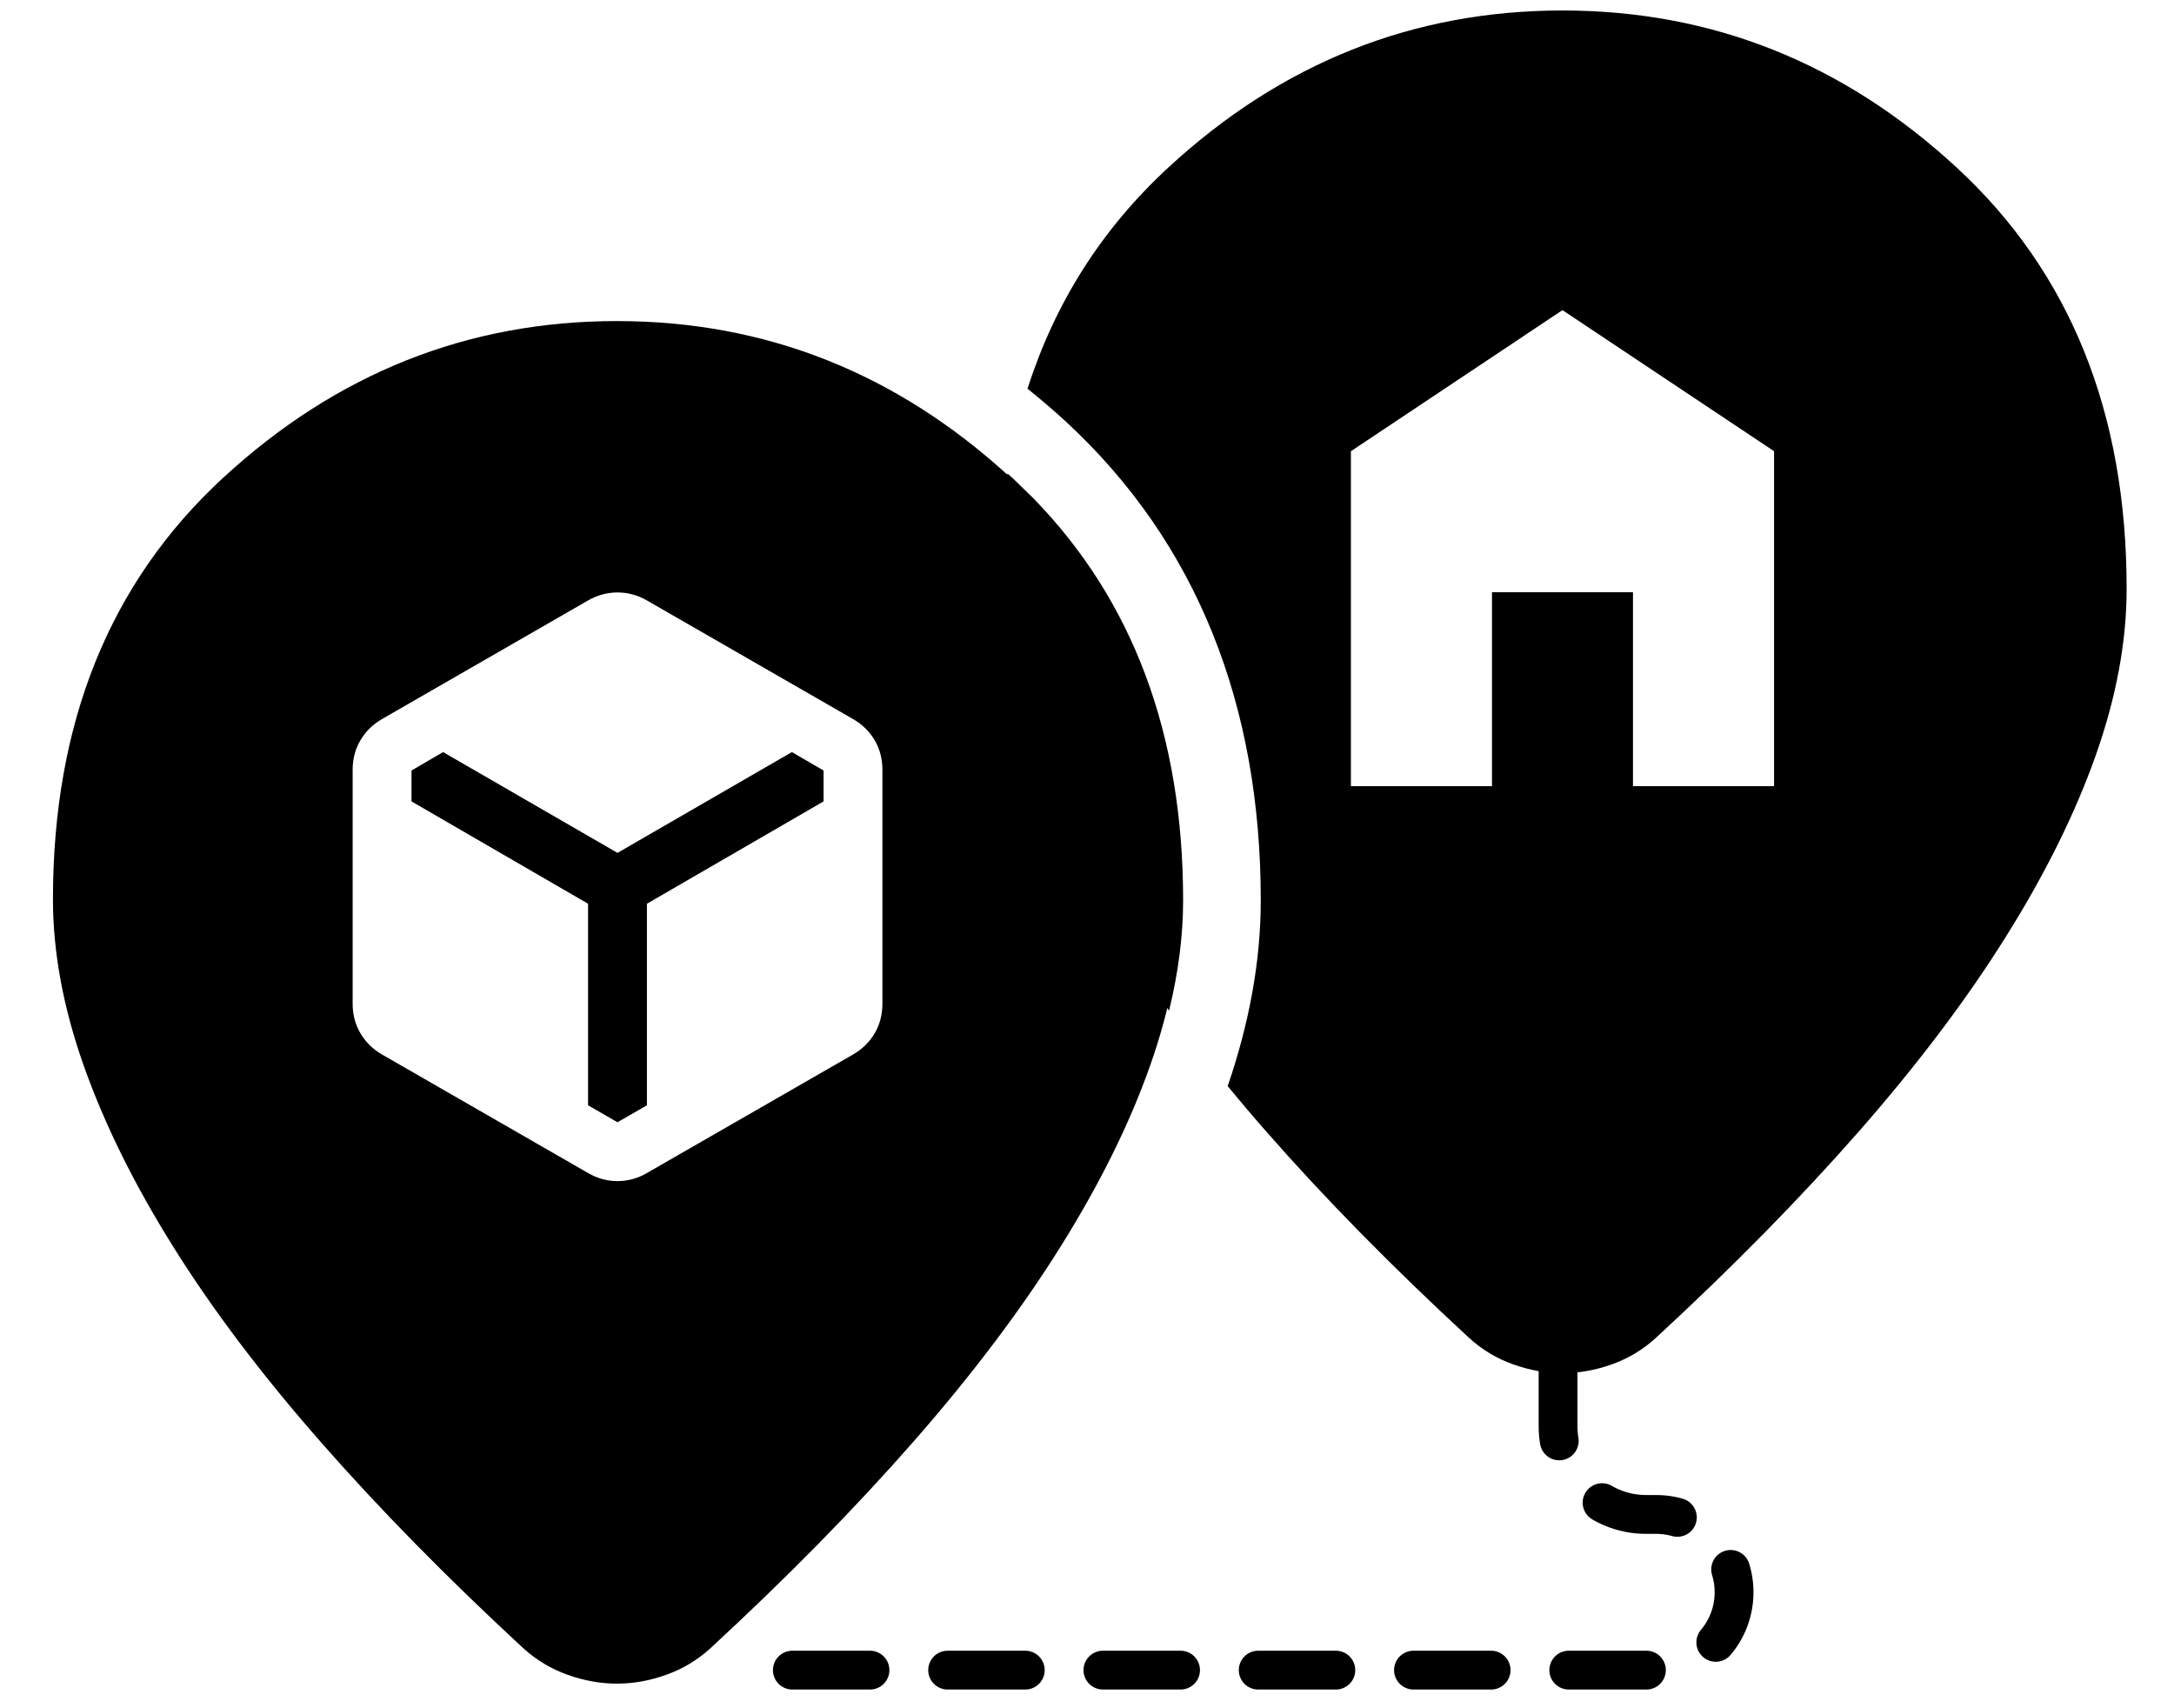
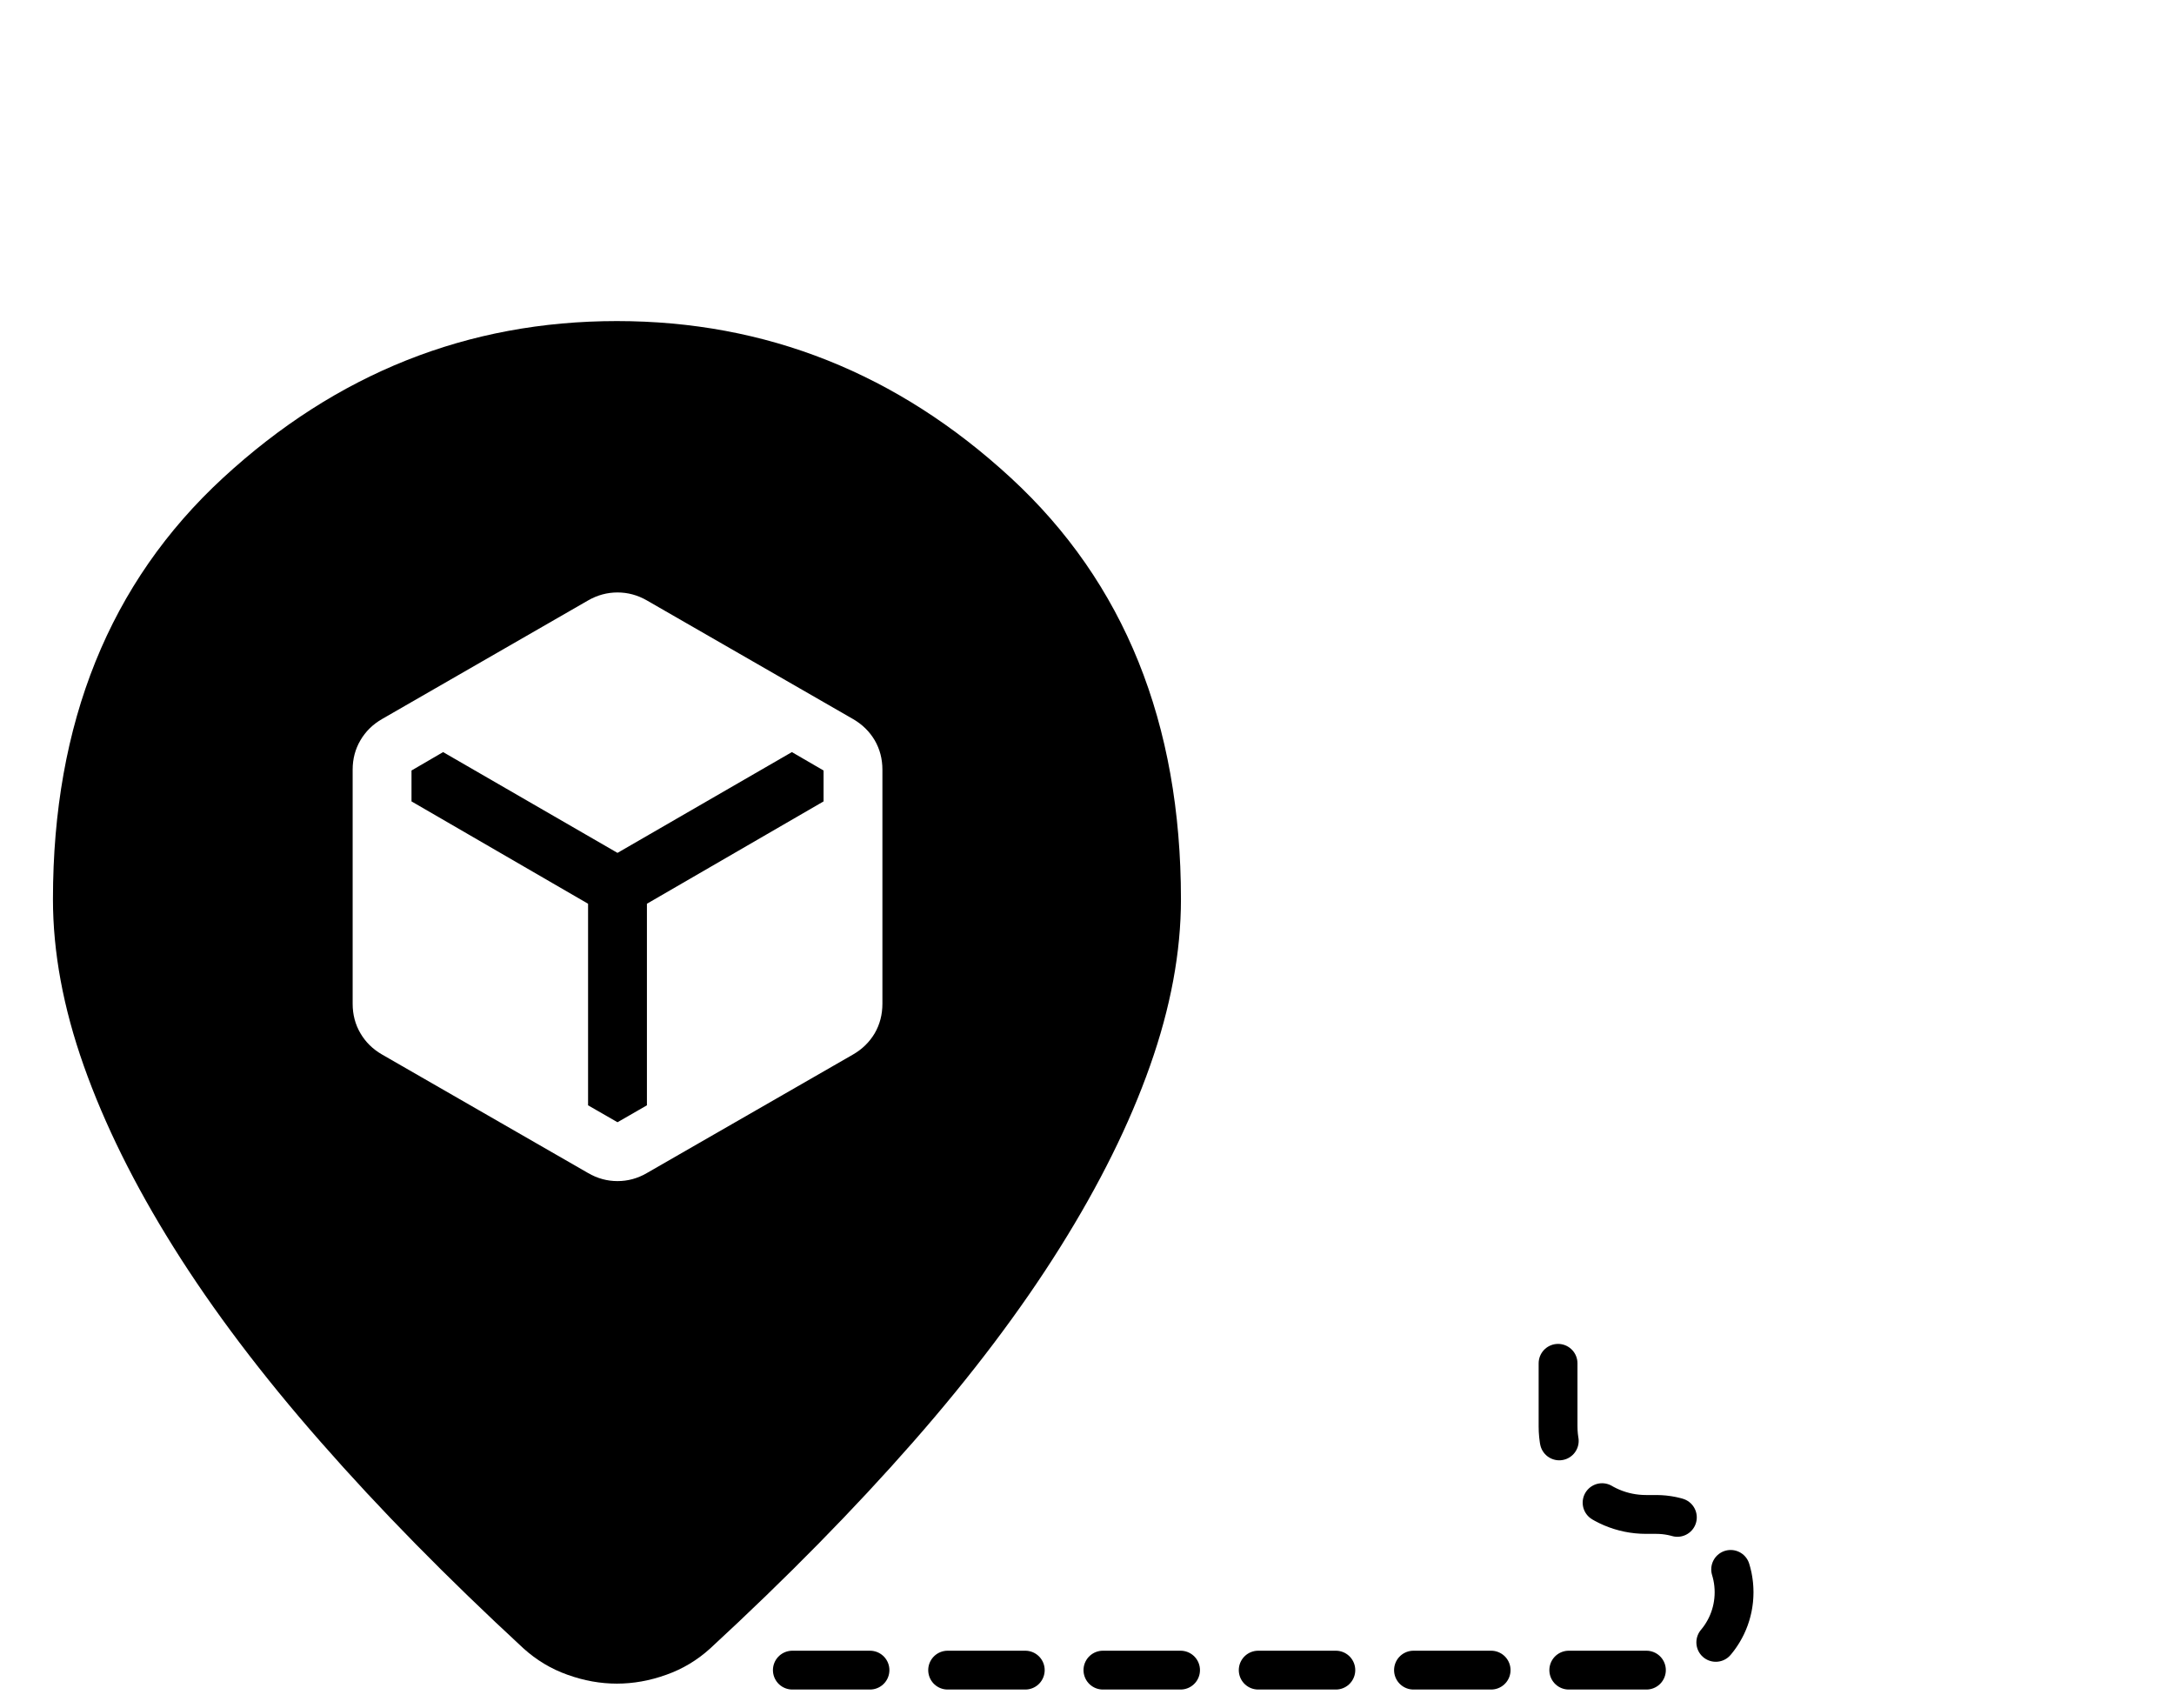
<svg xmlns="http://www.w3.org/2000/svg" width="28" height="22" viewBox="0 0 28 22" fill="none">
  <path d="M7.945 4.135C9.867 4.135 11.559 4.808 13.02 6.155C14.48 7.502 15.21 9.311 15.21 11.581C15.21 12.262 15.077 12.977 14.812 13.726C14.548 14.475 14.161 15.255 13.654 16.064C13.147 16.874 12.516 17.71 11.76 18.572C11.003 19.435 10.132 20.321 9.148 21.229C8.982 21.38 8.793 21.494 8.581 21.569C8.369 21.645 8.157 21.683 7.945 21.683C7.734 21.683 7.521 21.645 7.31 21.569C7.098 21.494 6.909 21.38 6.742 21.229C5.759 20.321 4.888 19.435 4.132 18.572C3.375 17.71 2.743 16.874 2.236 16.064C1.729 15.255 1.344 14.475 1.079 13.726C0.814 12.977 0.682 12.262 0.682 11.581C0.682 9.311 1.412 7.502 2.872 6.155C4.332 4.809 6.023 4.135 7.945 4.135ZM7.953 7.63C7.821 7.63 7.694 7.664 7.574 7.733L4.921 9.26C4.801 9.329 4.708 9.421 4.642 9.534C4.575 9.648 4.542 9.774 4.542 9.913V12.927C4.542 13.066 4.575 13.193 4.642 13.307C4.708 13.42 4.801 13.512 4.921 13.581L7.574 15.107C7.694 15.177 7.821 15.211 7.953 15.211C8.086 15.211 8.212 15.177 8.332 15.107L10.986 13.581C11.106 13.512 11.199 13.42 11.266 13.307C11.332 13.193 11.365 13.066 11.365 12.927V9.913C11.365 9.774 11.332 9.648 11.266 9.534C11.199 9.421 11.106 9.329 10.986 9.26L8.332 7.733C8.212 7.664 8.086 7.63 7.953 7.63ZM10.607 9.923V10.321L8.332 11.639V14.235L7.953 14.453L7.574 14.235V11.639L5.3 10.321V9.923L5.707 9.686L7.953 10.984L10.199 9.686L10.607 9.923Z" fill="black" />
  <path d="M10.205 21.509H14.521L21.331 21.509C21.885 21.509 22.334 21.06 22.334 20.506V20.506C22.334 19.953 21.885 19.504 21.331 19.504L21.2 19.504C20.574 19.504 20.067 18.996 20.067 18.37V17.229" stroke="black" stroke-width="0.5" stroke-linecap="round" stroke-linejoin="round" stroke-dasharray="1 1" />
-   <path d="M20.124 0.135C22.046 0.135 23.738 0.808 25.198 2.155C26.659 3.502 27.39 5.312 27.39 7.582C27.39 8.263 27.257 8.978 26.992 9.728C26.727 10.477 26.341 11.256 25.834 12.065C25.327 12.875 24.695 13.712 23.939 14.574C23.182 15.437 22.311 16.322 21.327 17.23C21.161 17.382 20.971 17.496 20.76 17.571C20.548 17.647 20.336 17.684 20.124 17.685C19.912 17.685 19.7 17.647 19.488 17.571C19.276 17.496 19.087 17.382 18.921 17.23C17.937 16.322 17.066 15.437 16.31 14.574C16.137 14.378 15.972 14.182 15.812 13.988C16.089 13.179 16.238 12.379 16.238 11.595C16.238 9.085 15.42 6.99 13.722 5.424C13.562 5.277 13.399 5.139 13.234 5.006C13.588 3.897 14.192 2.946 15.05 2.155C16.51 0.808 18.202 0.135 20.124 0.135ZM13.044 6.159L13.31 6.418C14.595 7.737 15.238 9.463 15.238 11.595C15.238 12.053 15.176 12.527 15.057 13.016C14.824 12.695 14.61 12.378 14.414 12.065C13.907 11.256 13.521 10.477 13.256 9.728C12.991 8.978 12.859 8.263 12.859 7.582C12.859 7.063 12.898 6.568 12.975 6.098C12.998 6.118 13.021 6.138 13.044 6.159ZM17.399 5.811V10.125H19.216V7.627H21.032V10.125H22.849V5.811L20.124 3.994L17.399 5.811Z" fill="black" />
</svg>